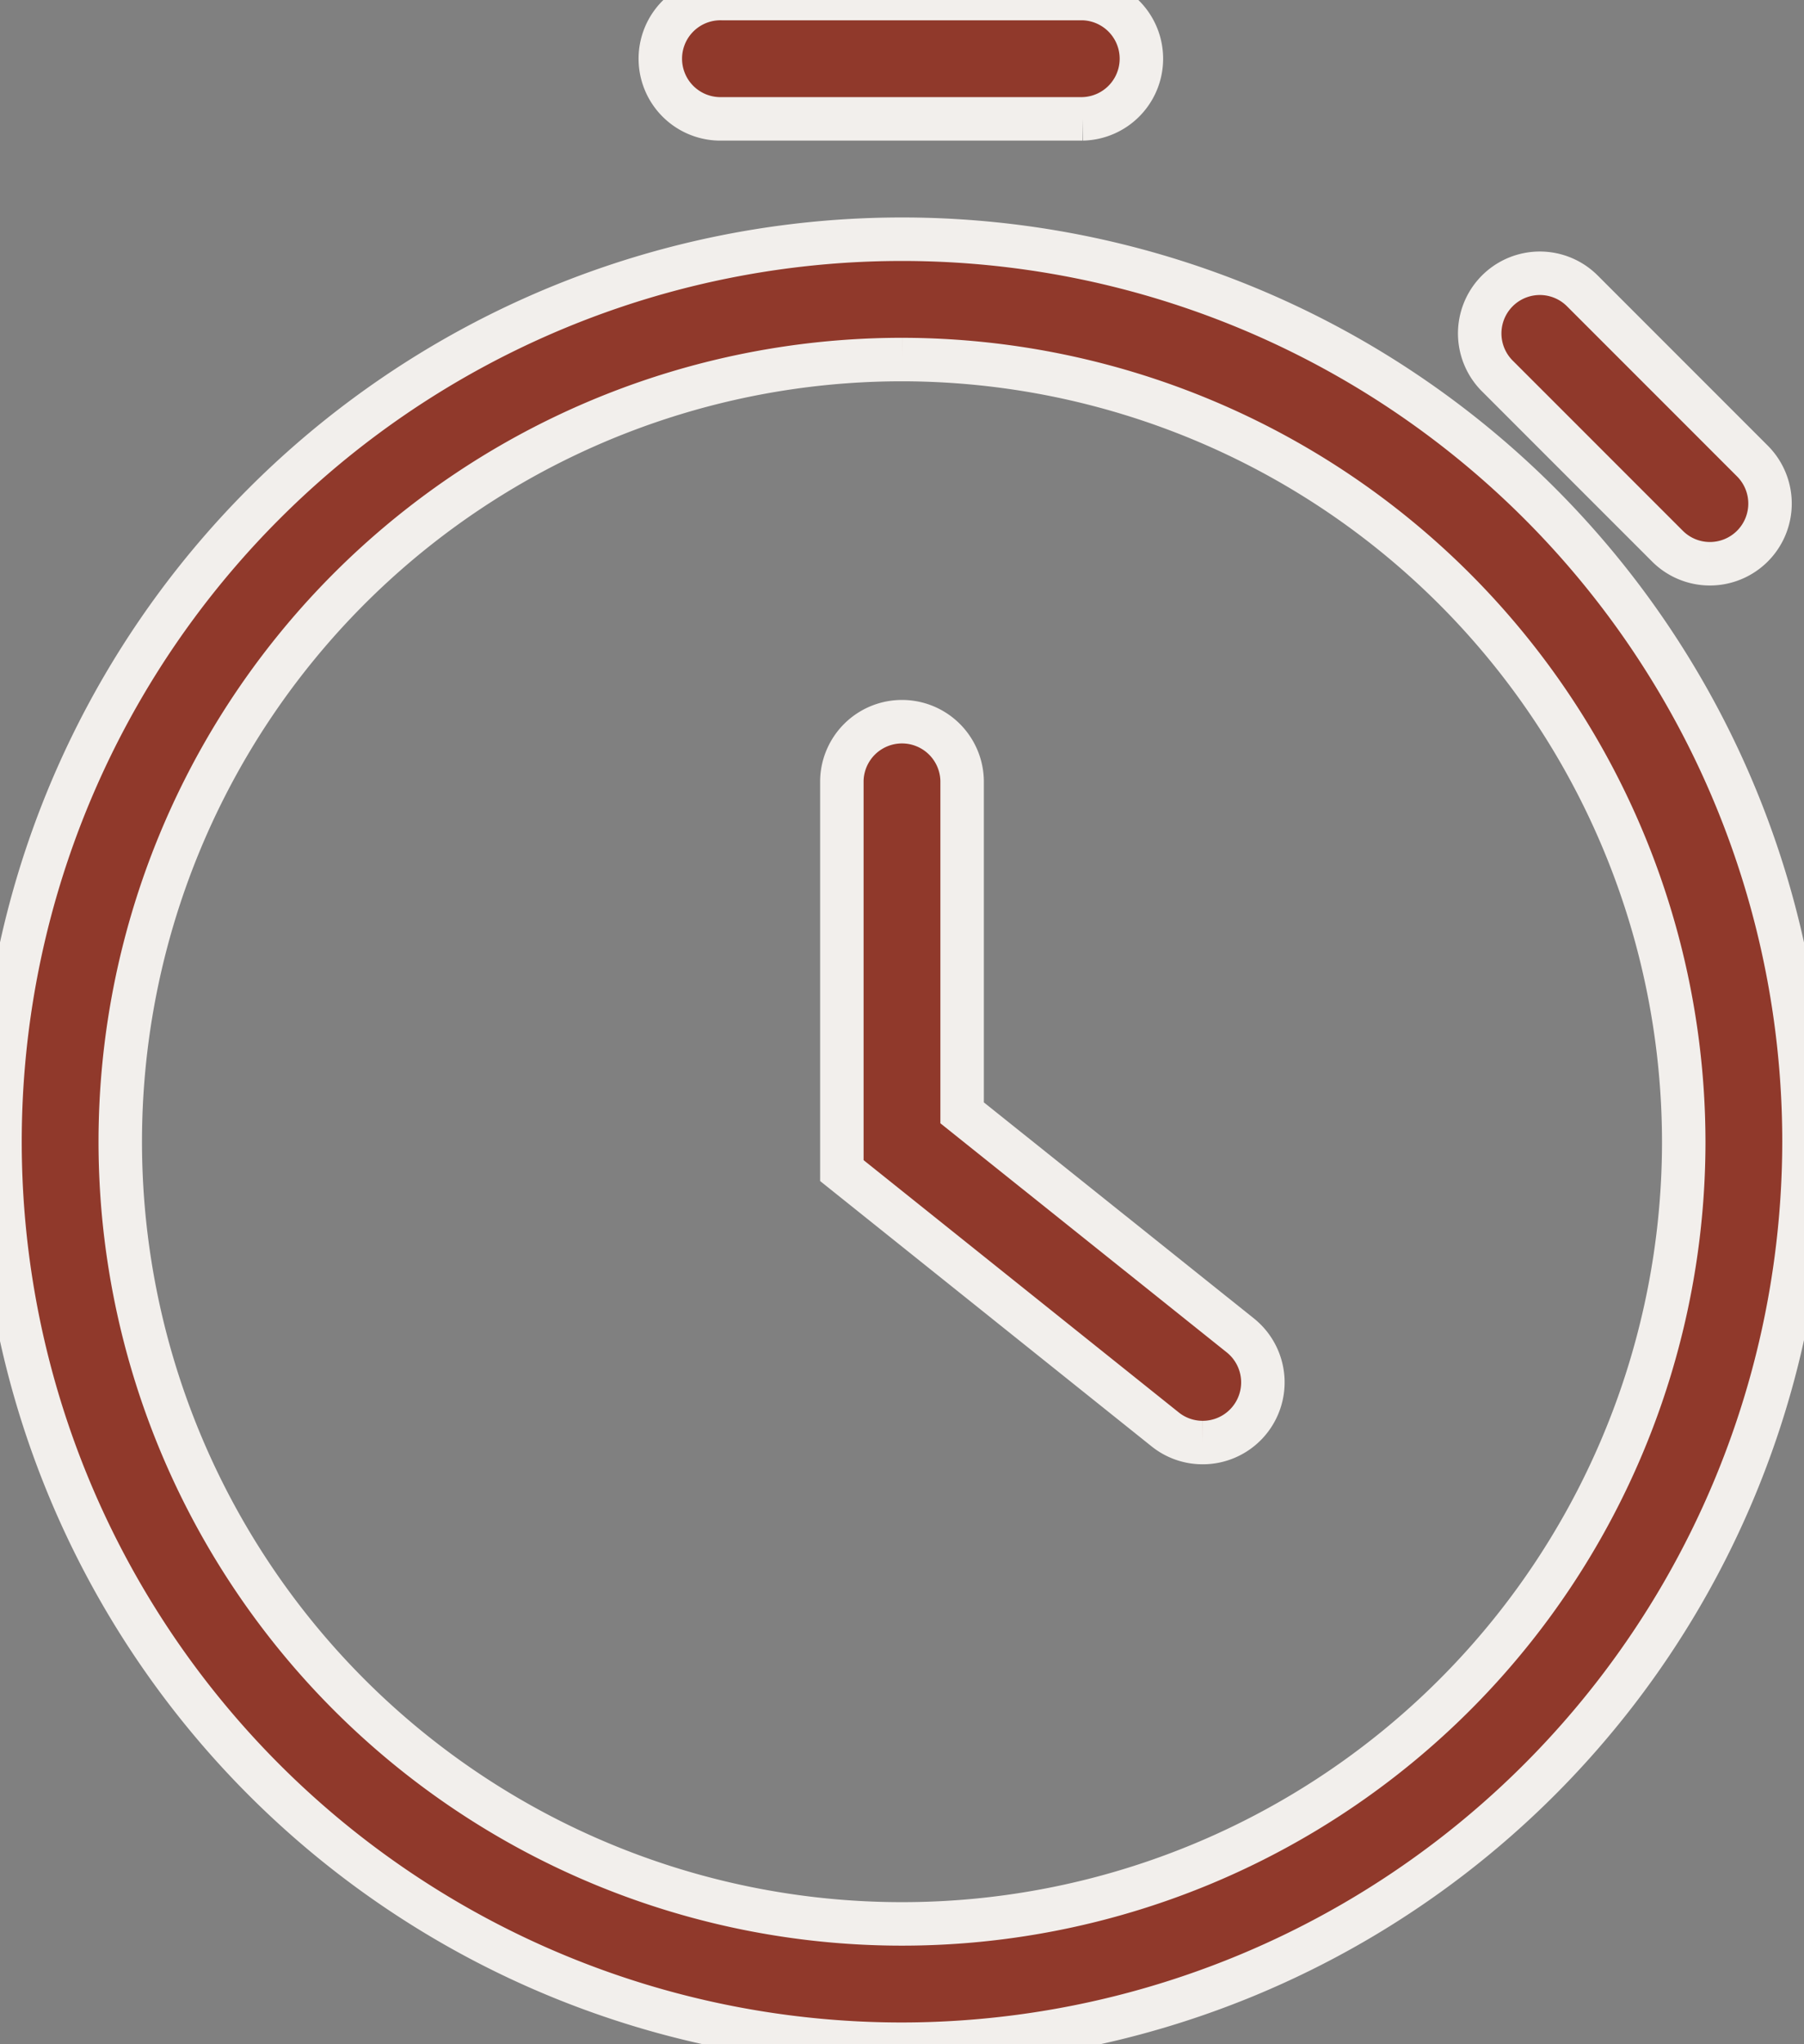
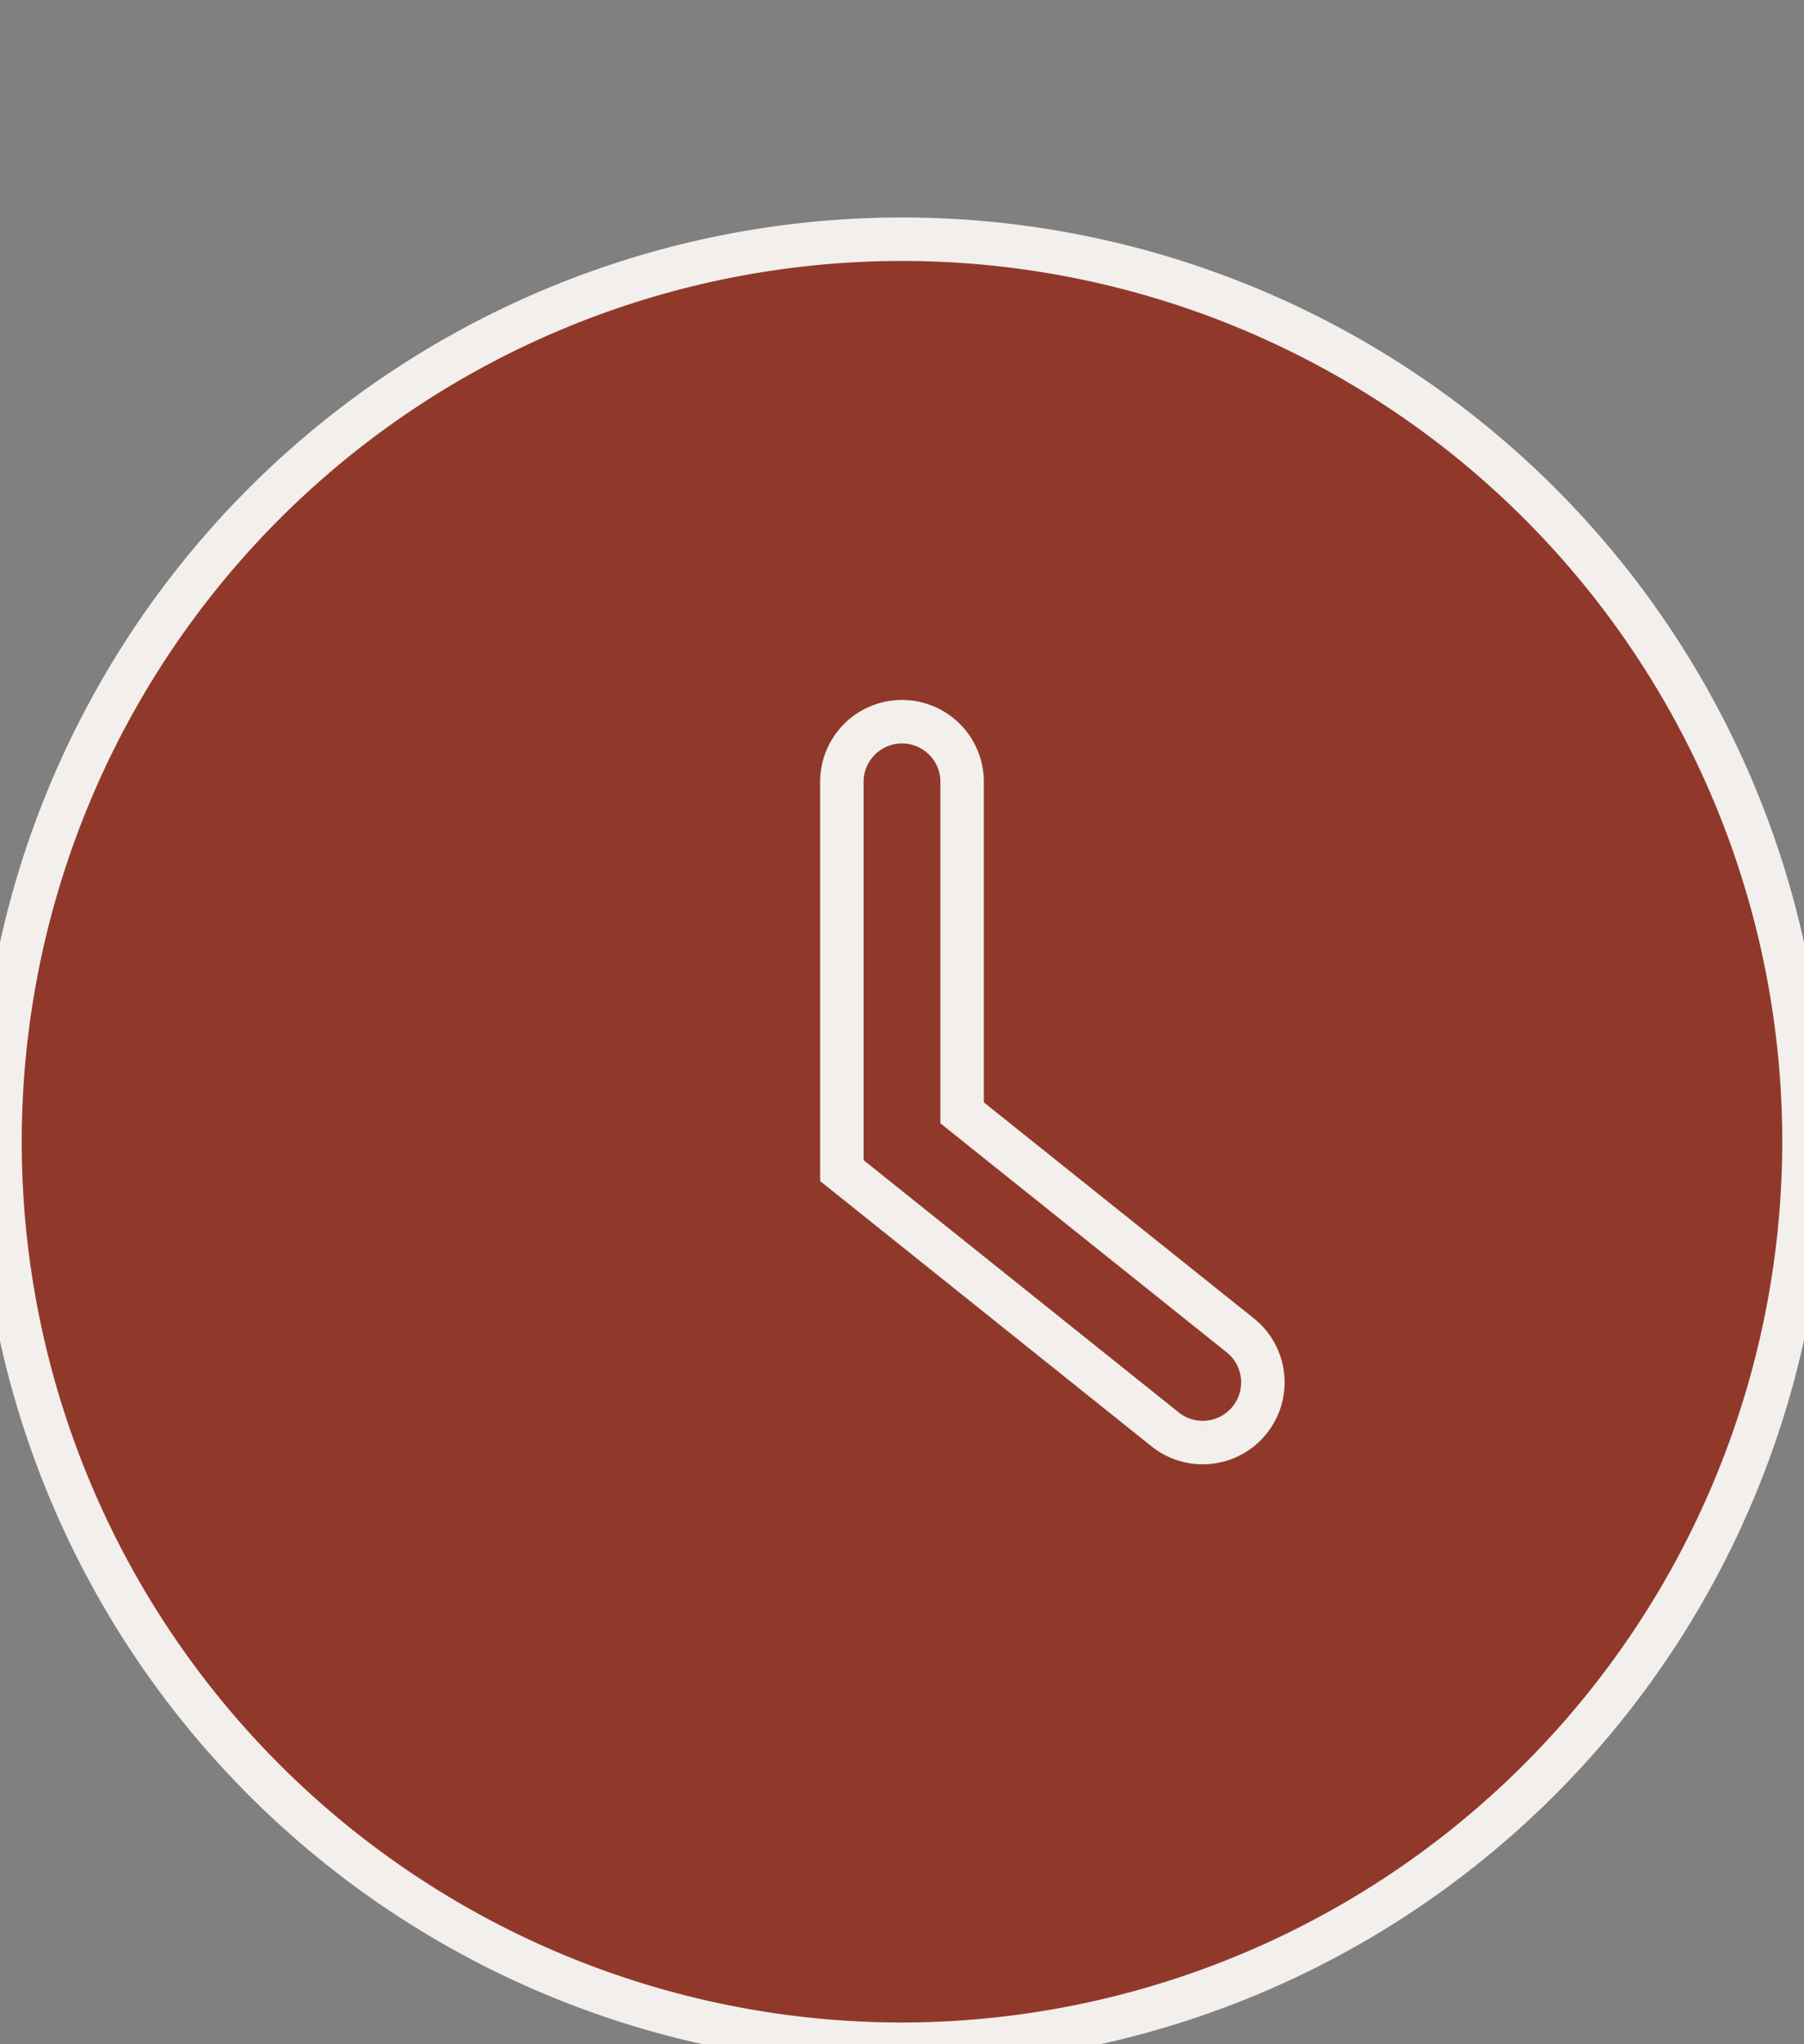
<svg xmlns="http://www.w3.org/2000/svg" width="83" height="94" viewBox="0 0 83 94">
  <rect x="0" y="0" width="83" height="94" fill="#808080" stroke="none" />
  <defs>
    <clipPath id="clip-path">
      <rect id="Rectangle_208" data-name="Rectangle 208" width="83" height="94" transform="translate(0 0.067)" fill="#90392b" stroke="#f2efec" stroke-width="2" />
    </clipPath>
  </defs>
  <g id="Group_317" data-name="Group 317" transform="translate(0 -0.067)">
    <g id="Group_316" data-name="Group 316" clip-path="url(#clip-path)">
-       <path id="Path_3003" data-name="Path 3003" d="M41.5,87A41.5,41.5,0,1,1,83,45.5,41.547,41.547,0,0,1,41.5,87m0-77.467A35.967,35.967,0,1,0,77.467,45.5,36.008,36.008,0,0,0,41.5,9.533" transform="translate(0 7.067)" fill="#90392b" stroke="#f2efec" stroke-width="2" />
+       <path id="Path_3003" data-name="Path 3003" d="M41.5,87A41.5,41.5,0,1,1,83,45.5,41.547,41.547,0,0,1,41.5,87m0-77.467" transform="translate(0 7.067)" fill="#90392b" stroke="#f2efec" stroke-width="2" />
      <path id="Path_3004" data-name="Path 3004" d="M30.6,45.2a2.75,2.75,0,0,1-1.726-.606L14,32.695V14.767a2.767,2.767,0,0,1,5.533,0V30.039l12.8,10.234A2.767,2.767,0,0,1,30.6,45.2" transform="translate(24.733 21.2)" fill="#90392b" stroke="#f2efec" stroke-width="2" />
-       <path id="Path_3005" data-name="Path 3005" d="M35.2,17.924a2.759,2.759,0,0,1-1.956-.811L25.418,9.289A2.766,2.766,0,0,1,29.33,5.377L37.154,13.2A2.767,2.767,0,0,1,35.2,17.924" transform="translate(43.472 8.066)" fill="#90392b" stroke="#f2efec" stroke-width="2" />
-       <path id="Path_3006" data-name="Path 3006" d="M30.367,5.533h-16.6a2.767,2.767,0,1,1,0-5.533h16.6a2.767,2.767,0,0,1,0,5.533" transform="translate(19.433)" fill="#90392b" stroke="#f2efec" stroke-width="2" />
    </g>
  </g>
</svg>